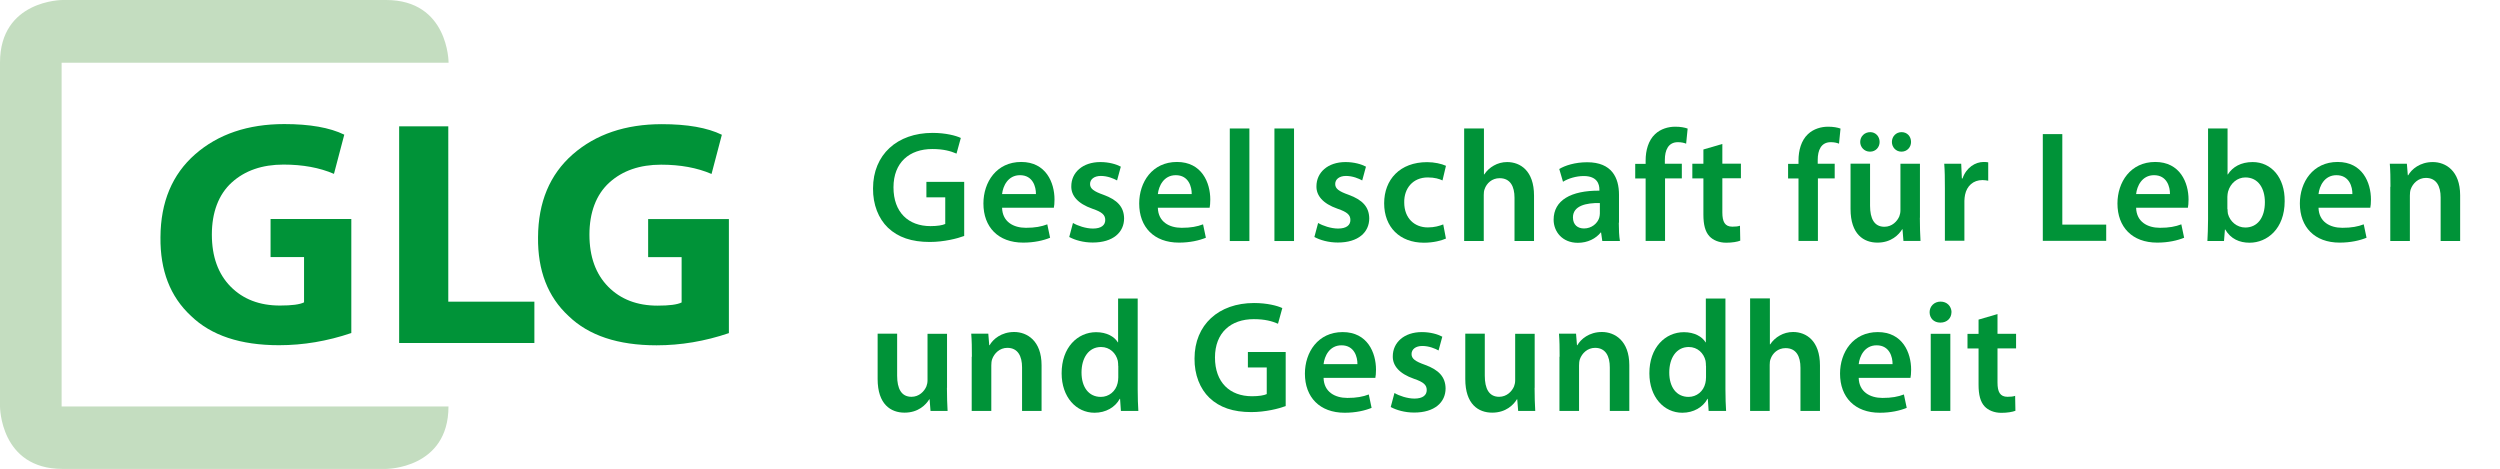
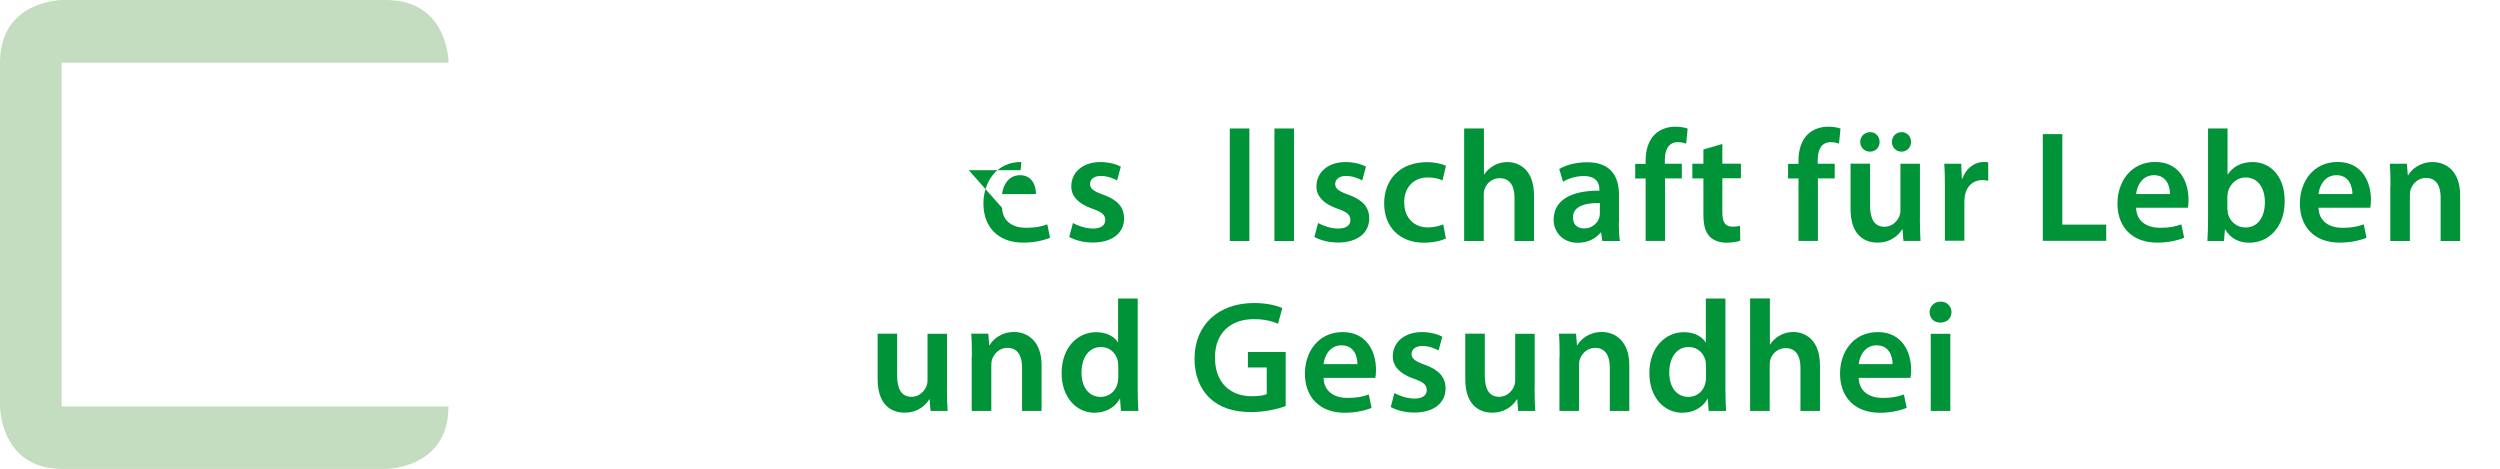
<svg xmlns="http://www.w3.org/2000/svg" width="266.57" height="50.03">
  <defs>
    <clipPath id="clippath">
      <rect width="79.68" height="50" fill="none" />
    </clipPath>
  </defs>
  <g clip-path="url(#clippath)">
    <g>
      <path d="m47.83,6.69v-.03S47.83,0,41.16,0H6.66s-6.66,0-6.66,6.67v36.67s0,6.66,6.66,6.66h34.5s6.66,0,6.66-6.66H6.57V6.69s41.25,0,41.25,0Z" fill="#c4ddc0" />
-       <path d="m69.11,23.34v4.08h3.57v4.83c-.46.23-1.31.34-2.57.34-2.17,0-3.93-.67-5.26-2.02-1.33-1.35-2-3.2-2-5.55s.71-4.27,2.12-5.55,3.26-1.91,5.52-1.91c2.06,0,3.85.33,5.38.99l1.1-4.18c-1.56-.76-3.69-1.13-6.4-1.13-3.88,0-7.05,1.08-9.5,3.22-2.45,2.15-3.68,5.09-3.7,8.84-.04,3.54,1.03,6.34,3.26,8.4,2.15,2.08,5.27,3.12,9.38,3.12,2.58,0,5.15-.43,7.71-1.3v-12.16h-8.61,0Zm-12.13,13.21v-4.38h-9.18V13.47h-5.24v23.1s14.42,0,14.42,0Zm-28.13-13.22v4.08h3.57v4.83c-.46.23-1.31.34-2.57.34-2.17,0-3.93-.67-5.26-2.02-1.33-1.35-2-3.2-2-5.55s.71-4.27,2.12-5.55,3.26-1.91,5.52-1.91c2.06,0,3.85.33,5.38.99l1.1-4.18c-1.56-.76-3.69-1.13-6.4-1.13-3.88,0-7.05,1.08-9.5,3.22-2.45,2.15-3.68,5.09-3.7,8.84-.04,3.54,1.03,6.34,3.26,8.4,2.15,2.08,5.27,3.12,9.38,3.12,2.58,0,5.15-.43,7.71-1.3v-12.16h-8.61Z" fill="#009338" />
    </g>
  </g>
  <g>
-     <path d="m102.81,25.16c-.72.27-2.15.64-3.67.64-1.92,0-3.38-.49-4.46-1.52-1.01-.97-1.61-2.47-1.59-4.19,0-3.6,2.57-5.92,6.34-5.92,1.4,0,2.5.29,3.02.54l-.46,1.67c-.62-.27-1.39-.49-2.58-.49-2.44,0-4.14,1.43-4.14,4.09s1.59,4.13,3.95,4.13c.75,0,1.3-.1,1.57-.23v-2.84h-2.01v-1.65h4.03v5.76h0Z" fill="#009338" />
-     <path d="m106.85,22.16c.04,1.49,1.21,2.13,2.54,2.13.97,0,1.66-.13,2.28-.37l.3,1.43c-.71.29-1.69.52-2.87.52-2.67,0-4.24-1.66-4.24-4.17,0-2.28,1.39-4.43,4.03-4.43s3.55,2.2,3.55,4c0,.39-.03.69-.07.88h-5.52Zm3.61-1.47c.01-.76-.32-2.01-1.7-2.01-1.29,0-1.82,1.17-1.91,2.01h3.61Z" fill="#009338" />
+     <path d="m106.85,22.16c.04,1.49,1.21,2.13,2.54,2.13.97,0,1.66-.13,2.28-.37l.3,1.43c-.71.29-1.69.52-2.87.52-2.67,0-4.24-1.66-4.24-4.17,0-2.28,1.39-4.43,4.03-4.43c0,.39-.03.69-.07.88h-5.52Zm3.61-1.47c.01-.76-.32-2.01-1.7-2.01-1.29,0-1.82,1.17-1.91,2.01h3.61Z" fill="#009338" />
    <path d="m114.42,23.78c.48.29,1.37.59,2.11.59.91,0,1.32-.37,1.32-.91s-.33-.85-1.36-1.2c-1.61-.56-2.28-1.43-2.26-2.4,0-1.46,1.2-2.58,3.1-2.58.91,0,1.7.23,2.18.49l-.4,1.47c-.36-.2-1.01-.48-1.73-.48s-1.15.36-1.15.86.39.78,1.43,1.15c1.49.54,2.18,1.3,2.2,2.51,0,1.49-1.17,2.58-3.35,2.58-1,0-1.89-.26-2.5-.59l.4-1.5h0v.02Z" fill="#009338" />
-     <path d="m123.46,22.16c.04,1.49,1.21,2.13,2.54,2.13.97,0,1.66-.13,2.28-.37l.3,1.43c-.71.29-1.69.52-2.87.52-2.67,0-4.24-1.66-4.24-4.17,0-2.28,1.39-4.43,4.03-4.43s3.55,2.2,3.55,4c0,.39-.03.69-.07.88h-5.52Zm3.61-1.47c.01-.76-.32-2.01-1.7-2.01-1.29,0-1.82,1.17-1.91,2.01h3.61Z" fill="#009338" />
    <path d="m131.13,13.7h2.09v12h-2.09v-12Z" fill="#009338" />
    <path d="m135.89,13.7h2.09v12h-2.09v-12Z" fill="#009338" />
    <path d="m140.56,23.78c.48.29,1.37.59,2.11.59.91,0,1.32-.37,1.32-.91s-.33-.85-1.36-1.2c-1.61-.56-2.28-1.43-2.26-2.4,0-1.46,1.2-2.58,3.1-2.58.91,0,1.7.23,2.18.49l-.4,1.47c-.36-.2-1.01-.48-1.73-.48s-1.15.36-1.15.86.39.78,1.43,1.15c1.49.54,2.18,1.3,2.2,2.51,0,1.49-1.17,2.58-3.35,2.58-1,0-1.89-.26-2.5-.59l.4-1.5h0v.02Z" fill="#009338" />
    <path d="m154.17,25.44c-.44.2-1.3.44-2.34.44-2.57,0-4.24-1.66-4.24-4.2s1.69-4.39,4.58-4.39c.77,0,1.53.17,2.01.39l-.37,1.56c-.33-.16-.82-.32-1.57-.32-1.59,0-2.54,1.17-2.51,2.67,0,1.69,1.1,2.66,2.51,2.66.72,0,1.23-.16,1.65-.32l.29,1.53h-.02Z" fill="#009338" />
    <path d="m156.14,13.7h2.09v4.9h.03c.26-.39.61-.72,1.03-.95.4-.23.89-.37,1.41-.37,1.4,0,2.87.92,2.87,3.57v4.85h-2.08v-4.61c0-1.2-.44-2.09-1.59-2.09-.81,0-1.39.54-1.6,1.17-.07.17-.09.39-.09.62v4.91h-2.09v-12h.01Z" fill="#009338" />
    <path d="m172.61,23.72c0,.75.03,1.47.12,1.98h-1.88l-.13-.91h-.04c-.51.64-1.37,1.1-2.44,1.1-1.66,0-2.58-1.2-2.58-2.46,0-2.08,1.85-3.12,4.88-3.1v-.13c0-.54-.22-1.43-1.67-1.43-.81,0-1.66.26-2.21.61l-.4-1.36c.61-.37,1.67-.72,2.98-.72,2.64,0,3.39,1.67,3.39,3.46v2.98h-.02Zm-2.02-2.07c-1.47-.03-2.87.29-2.87,1.53,0,.81.52,1.18,1.18,1.18.82,0,1.43-.54,1.62-1.13.04-.16.07-.32.07-.46v-1.13h0Z" fill="#009338" />
    <path d="m175.47,25.7v-6.67h-1.11v-1.56h1.11v-.36c0-1.07.29-2.13,1-2.8.61-.58,1.43-.8,2.15-.8.56,0,1,.08,1.33.2l-.16,1.61c-.22-.09-.51-.16-.88-.16-1.03,0-1.39.86-1.39,1.88v.42h1.81v1.56h-1.79v6.67s-2.08,0-2.08,0Z" fill="#009338" />
    <path d="m183.65,15.34v2.11h1.98v1.56h-1.98v3.64c0,1,.27,1.52,1.07,1.52.39,0,.58-.03.81-.1l.03,1.59c-.3.12-.85.22-1.5.22-.76,0-1.4-.27-1.79-.69-.44-.48-.64-1.21-.64-2.3v-3.87h-1.18v-1.56h1.18v-1.52l2.02-.59h0Z" fill="#009338" />
    <path d="m191.77,25.7v-6.67h-1.11v-1.56h1.11v-.36c0-1.07.29-2.13,1-2.8.61-.58,1.43-.8,2.15-.8.56,0,1,.08,1.33.2l-.16,1.61c-.22-.09-.51-.16-.88-.16-1.03,0-1.39.86-1.39,1.88v.42h1.81v1.56h-1.79v6.67s-2.08,0-2.08,0Z" fill="#009338" />
    <path d="m204.71,23.22c0,.98.03,1.79.07,2.47h-1.82l-.1-1.25h-.03c-.36.59-1.17,1.43-2.64,1.43s-2.87-.89-2.87-3.58v-4.84h2.08v4.48c0,1.37.44,2.25,1.53,2.25.82,0,1.37-.59,1.59-1.11.07-.19.12-.4.12-.64v-4.97h2.08v5.76h-.01Zm-5.33-7.05c-.59,0-1.03-.48-1.03-1.03,0-.59.46-1.05,1.07-1.05.56,0,1,.44,1,1.05,0,.56-.42,1.03-1.01,1.03h-.02Zm3.36,0c-.59,0-1.01-.48-1.01-1.03,0-.59.44-1.05,1.03-1.05s1.01.44,1.01,1.05c0,.56-.42,1.03-1.01,1.03h-.02Z" fill="#009338" />
    <path d="m207.38,20.12c0-1.11-.01-1.91-.07-2.66h1.81l.07,1.57h.07c.4-1.17,1.37-1.76,2.25-1.76.2,0,.32.01.49.04v1.96c-.17-.03-.36-.07-.61-.07-1,0-1.67.64-1.86,1.57-.03.19-.07.4-.07.64v4.26h-2.08v-5.57h0Z" fill="#009338" />
    <path d="m217.82,14.3h2.08v9.65h4.68v1.73h-6.76v-11.39h0Z" fill="#009338" />
    <path d="m227.77,22.16c.04,1.49,1.21,2.13,2.54,2.13.97,0,1.66-.13,2.28-.37l.3,1.43c-.71.29-1.69.52-2.87.52-2.67,0-4.24-1.66-4.24-4.17,0-2.28,1.39-4.43,4.03-4.43s3.55,2.2,3.55,4c0,.39-.03.69-.07.88h-5.52Zm3.61-1.47c.01-.76-.32-2.01-1.7-2.01-1.29,0-1.82,1.17-1.91,2.01h3.61Z" fill="#009338" />
    <path d="m235.44,13.7h2.08v4.9h.03c.51-.8,1.4-1.32,2.64-1.32,2.01,0,3.45,1.67,3.42,4.17,0,2.96-1.88,4.43-3.74,4.43-1.07,0-2.01-.4-2.6-1.41h-.03l-.1,1.23h-1.77c.03-.56.07-1.47.07-2.31,0,0,0-9.69,0-9.69Zm2.08,8.61c0,.17.01.33.04.49.22.82.95,1.46,1.85,1.46,1.3,0,2.09-1.05,2.09-2.7,0-1.46-.69-2.64-2.08-2.64-.85,0-1.6.61-1.85,1.52-.03.16-.07.33-.07.54v1.33h.01Z" fill="#009338" />
    <path d="m247.22,22.16c.04,1.49,1.21,2.13,2.54,2.13.97,0,1.66-.13,2.28-.37l.3,1.43c-.71.29-1.69.52-2.87.52-2.67,0-4.24-1.66-4.24-4.17,0-2.28,1.39-4.43,4.03-4.43s3.55,2.2,3.55,4c0,.39-.03.69-.07.88h-5.52Zm3.61-1.47c.01-.76-.32-2.01-1.7-2.01-1.29,0-1.82,1.17-1.91,2.01h3.61Z" fill="#009338" />
    <path d="m254.89,19.92c0-.95-.01-1.73-.07-2.46h1.82l.1,1.23h.04c.36-.64,1.25-1.41,2.62-1.41s2.92.92,2.92,3.54v4.88h-2.08v-4.65c0-1.18-.44-2.08-1.57-2.08-.82,0-1.4.59-1.62,1.21-.07.19-.09.44-.09.68v4.84h-2.09v-5.78h0Z" fill="#009338" />
    <path d="m100.97,41.35c0,.98.03,1.79.07,2.47h-1.82l-.1-1.25h-.03c-.36.59-1.17,1.43-2.64,1.43s-2.87-.89-2.87-3.58v-4.84h2.08v4.48c0,1.37.44,2.25,1.53,2.25.82,0,1.37-.59,1.59-1.11.07-.19.12-.4.12-.64v-4.97h2.08v5.76h-.01Z" fill="#009338" />
    <path d="m103.63,38.04c0-.95-.01-1.73-.07-2.46h1.82l.1,1.23h.04c.36-.64,1.25-1.41,2.62-1.41s2.92.93,2.92,3.54v4.88h-2.08v-4.65c0-1.18-.44-2.08-1.57-2.08-.82,0-1.4.59-1.62,1.21-.07.19-.09.44-.09.68v4.84h-2.09v-5.78h0Z" fill="#009338" />
    <path d="m121.31,31.82v9.69c0,.85.03,1.76.07,2.31h-1.86l-.09-1.3h-.03c-.49.91-1.49,1.49-2.69,1.49-1.96,0-3.51-1.67-3.51-4.2-.01-2.76,1.7-4.39,3.68-4.39,1.13,0,1.95.48,2.31,1.08h.03v-4.67h2.09Zm-2.08,7.19c0-.17-.01-.37-.04-.54-.19-.81-.85-1.47-1.79-1.47-1.33,0-2.08,1.18-2.08,2.72s.75,2.6,2.06,2.6c.85,0,1.59-.58,1.79-1.47.04-.19.07-.39.07-.61v-1.23h0Z" fill="#009338" />
    <path d="m137.09,43.3c-.72.27-2.15.64-3.67.64-1.92,0-3.38-.49-4.46-1.52-1.01-.97-1.61-2.47-1.59-4.19,0-3.6,2.57-5.92,6.34-5.92,1.4,0,2.5.29,3.02.54l-.46,1.67c-.62-.27-1.39-.49-2.58-.49-2.44,0-4.14,1.43-4.14,4.09s1.59,4.13,3.95,4.13c.75,0,1.3-.1,1.57-.23v-2.84h-2.01v-1.65h4.03v5.76h0Z" fill="#009338" />
    <path d="m141.13,40.3c.04,1.49,1.21,2.13,2.54,2.13.97,0,1.66-.13,2.28-.37l.3,1.43c-.71.29-1.69.52-2.87.52-2.67,0-4.24-1.66-4.24-4.17,0-2.28,1.39-4.43,4.03-4.43s3.55,2.2,3.55,4c0,.39-.03.69-.07.88h-5.52Zm3.61-1.47c.01-.76-.32-2.01-1.7-2.01-1.29,0-1.82,1.17-1.91,2.01h3.61Z" fill="#009338" />
    <path d="m148.7,41.91c.48.29,1.37.59,2.11.59.91,0,1.32-.37,1.32-.91s-.33-.85-1.36-1.2c-1.61-.56-2.28-1.43-2.26-2.4,0-1.46,1.2-2.58,3.1-2.58.91,0,1.7.23,2.18.49l-.4,1.47c-.36-.2-1.01-.48-1.73-.48s-1.15.36-1.15.86.39.78,1.43,1.15c1.49.54,2.18,1.3,2.2,2.51,0,1.49-1.17,2.58-3.35,2.58-1,0-1.89-.26-2.5-.59l.4-1.5h0v.02Z" fill="#009338" />
    <path d="m163.63,41.35c0,.98.03,1.79.07,2.47h-1.82l-.1-1.25h-.03c-.36.59-1.17,1.43-2.64,1.43s-2.87-.89-2.87-3.58v-4.84h2.08v4.48c0,1.37.44,2.25,1.53,2.25.82,0,1.37-.59,1.59-1.11.07-.19.12-.4.12-.64v-4.97h2.08v5.76h-.01Z" fill="#009338" />
    <path d="m166.3,38.04c0-.95-.01-1.73-.07-2.46h1.82l.1,1.23h.04c.36-.64,1.25-1.41,2.62-1.41s2.92.93,2.92,3.54v4.88h-2.08v-4.65c0-1.18-.44-2.08-1.57-2.08-.82,0-1.4.59-1.62,1.21-.07.19-.09.44-.09.68v4.84h-2.09v-5.78h0Z" fill="#009338" />
    <path d="m183.98,31.82v9.69c0,.85.03,1.76.07,2.31h-1.86l-.09-1.3h-.03c-.49.91-1.49,1.49-2.69,1.49-1.96,0-3.51-1.67-3.51-4.2-.01-2.76,1.7-4.39,3.68-4.39,1.13,0,1.95.48,2.31,1.08h.03v-4.67h2.09Zm-2.08,7.19c0-.17-.01-.37-.04-.54-.19-.81-.85-1.47-1.79-1.47-1.33,0-2.08,1.18-2.08,2.72s.75,2.6,2.06,2.6c.85,0,1.59-.58,1.79-1.47.04-.19.07-.39.07-.61v-1.23h0Z" fill="#009338" />
    <path d="m186.63,31.82h2.09v4.9h.03c.26-.39.61-.72,1.03-.95.4-.23.89-.37,1.41-.37,1.4,0,2.87.93,2.87,3.57v4.85h-2.08v-4.61c0-1.2-.44-2.09-1.59-2.09-.81,0-1.39.54-1.6,1.17-.07.17-.09.39-.09.62v4.91h-2.09v-12h.01Z" fill="#009338" />
    <path d="m198.19,40.3c.04,1.49,1.21,2.13,2.54,2.13.97,0,1.66-.13,2.28-.37l.3,1.43c-.71.29-1.69.52-2.87.52-2.67,0-4.24-1.66-4.24-4.17,0-2.28,1.39-4.43,4.03-4.43s3.55,2.2,3.55,4c0,.39-.03.69-.07.88h-5.52Zm3.61-1.47c.01-.76-.32-2.01-1.7-2.01-1.29,0-1.82,1.17-1.91,2.01h3.61Z" fill="#009338" />
    <path d="m208.08,33.29c0,.62-.46,1.11-1.18,1.11s-1.15-.49-1.15-1.11.48-1.13,1.17-1.13,1.15.49,1.17,1.13h-.01Zm-2.21,10.53v-8.23h2.09v8.23h-2.09Z" fill="#009338" />
-     <path d="m212.99,33.48v2.11h1.98v1.56h-1.98v3.64c0,1,.27,1.52,1.07,1.52.39,0,.58-.03.81-.1l.03,1.59c-.3.12-.85.22-1.5.22-.76,0-1.4-.27-1.79-.69-.44-.48-.64-1.21-.64-2.3v-3.87h-1.18v-1.56h1.18v-1.52l2.02-.59h0Z" fill="#009338" />
  </g>
</svg>